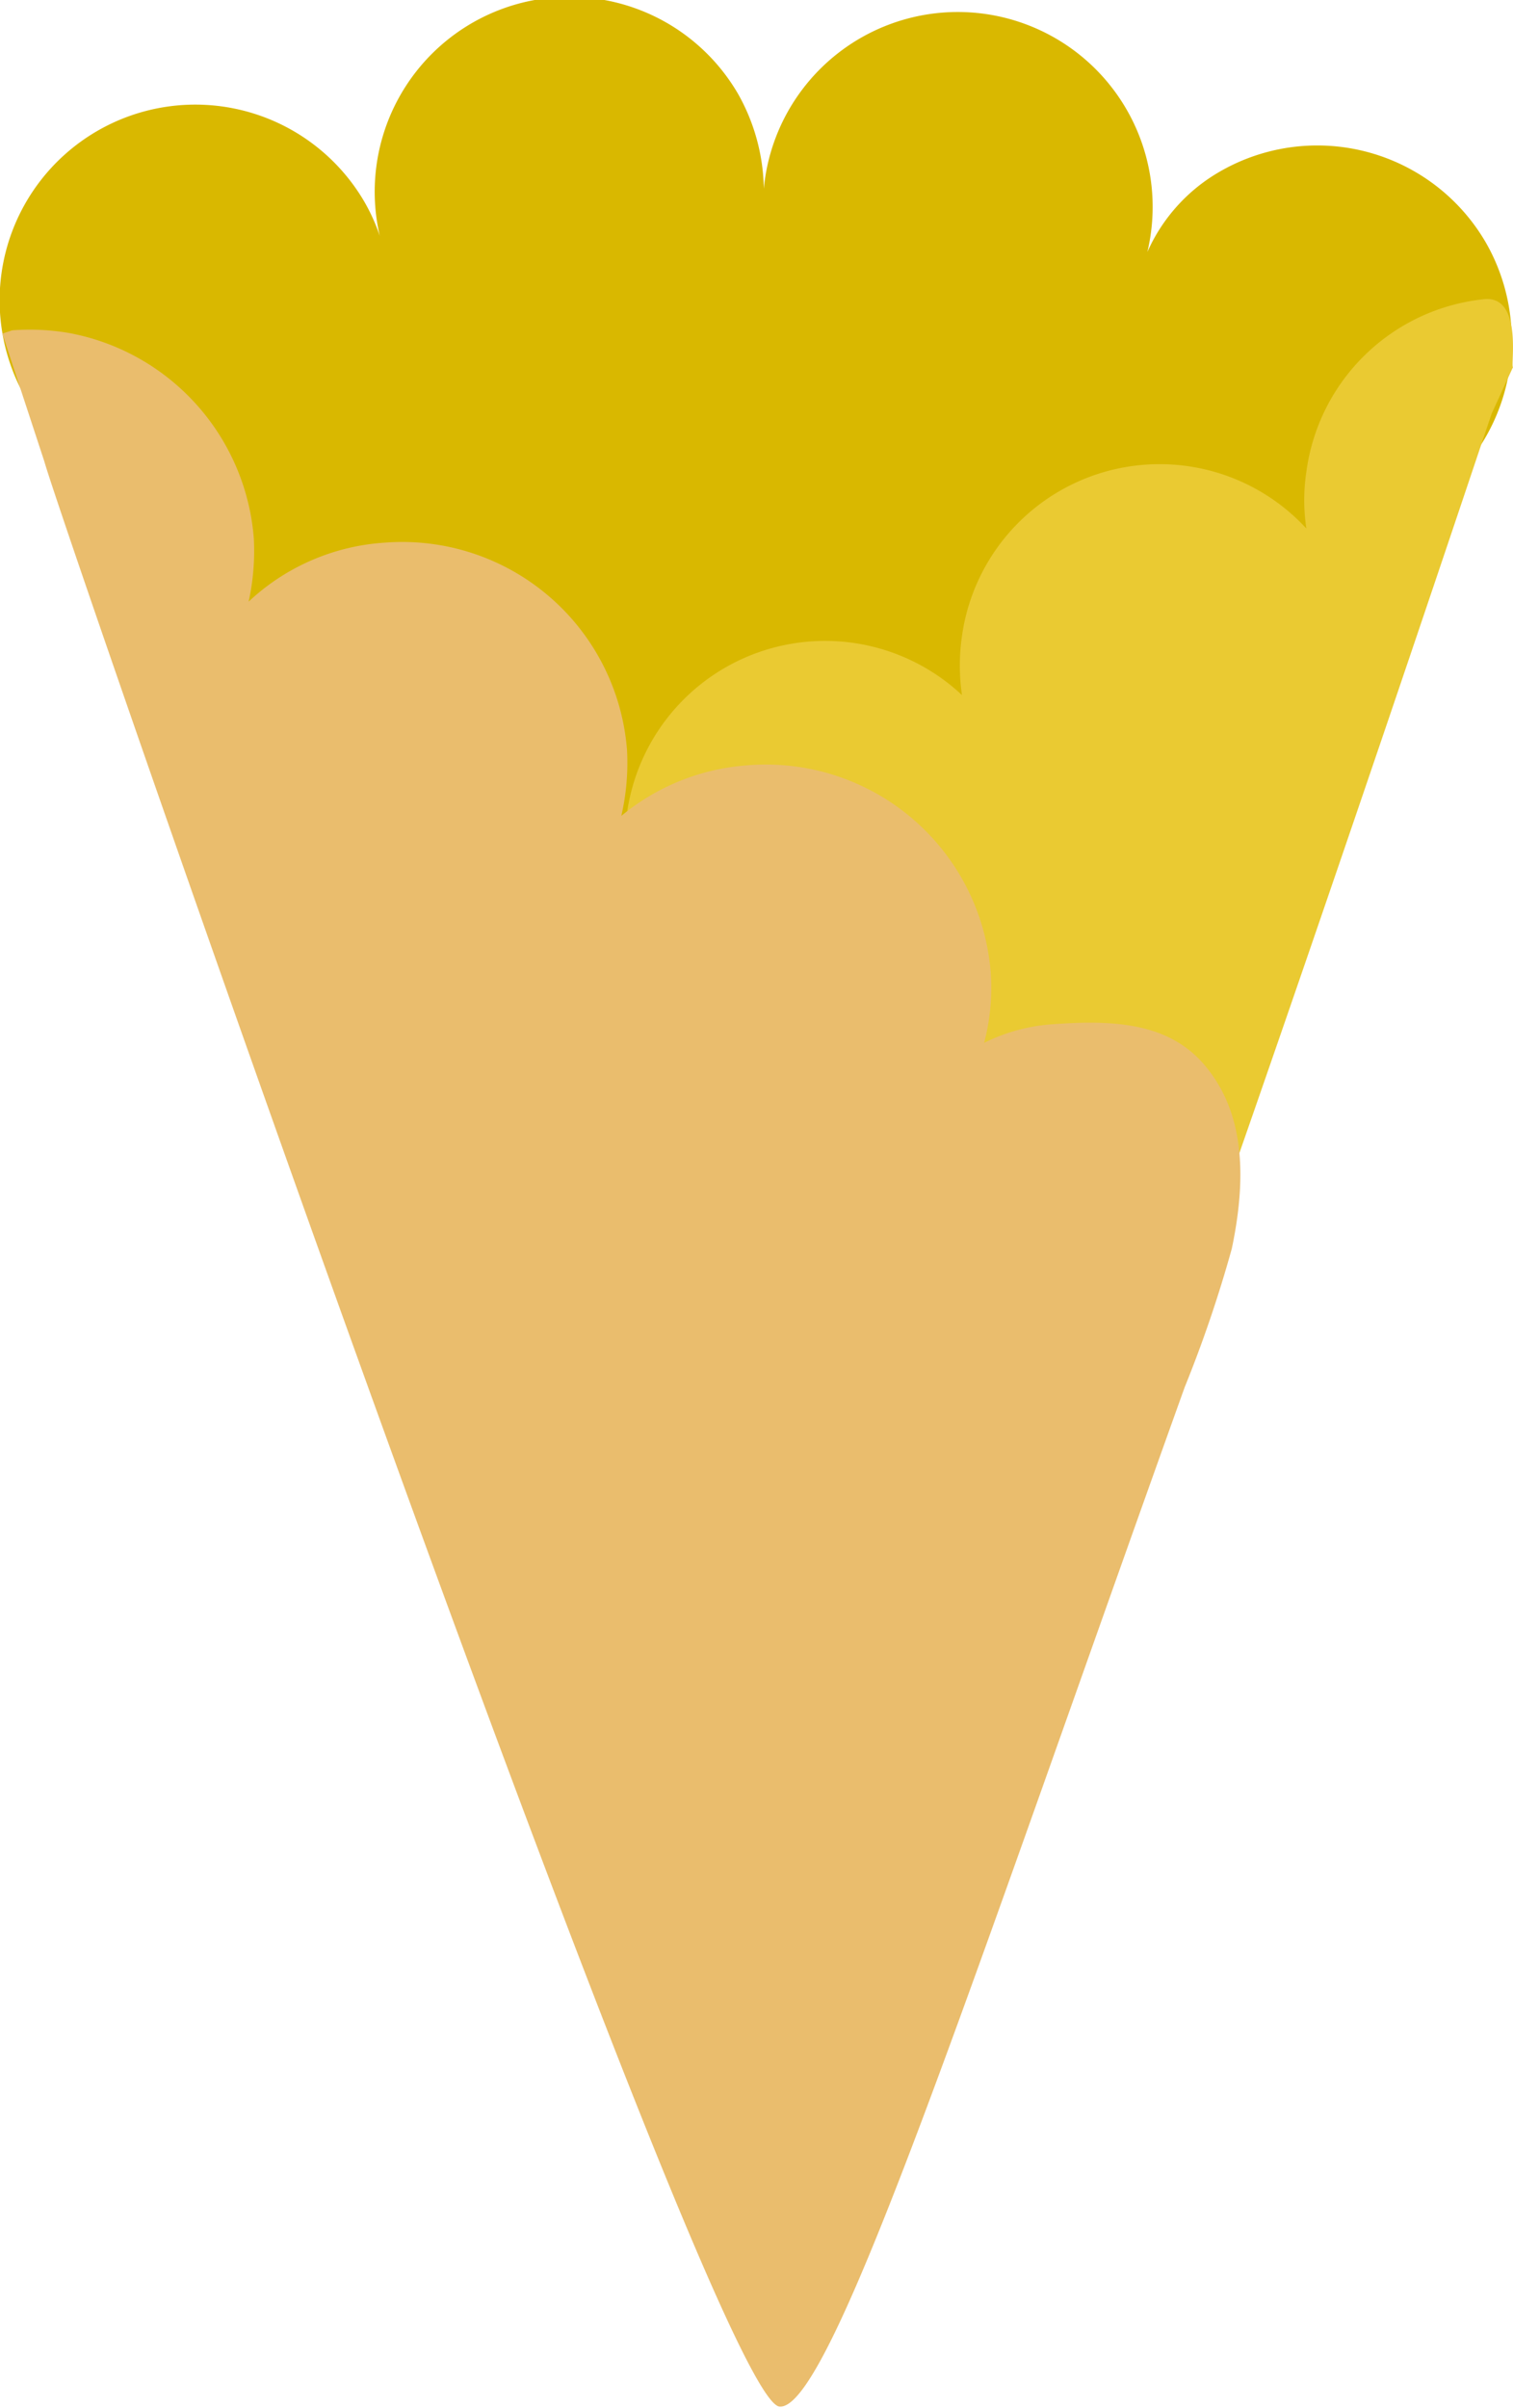
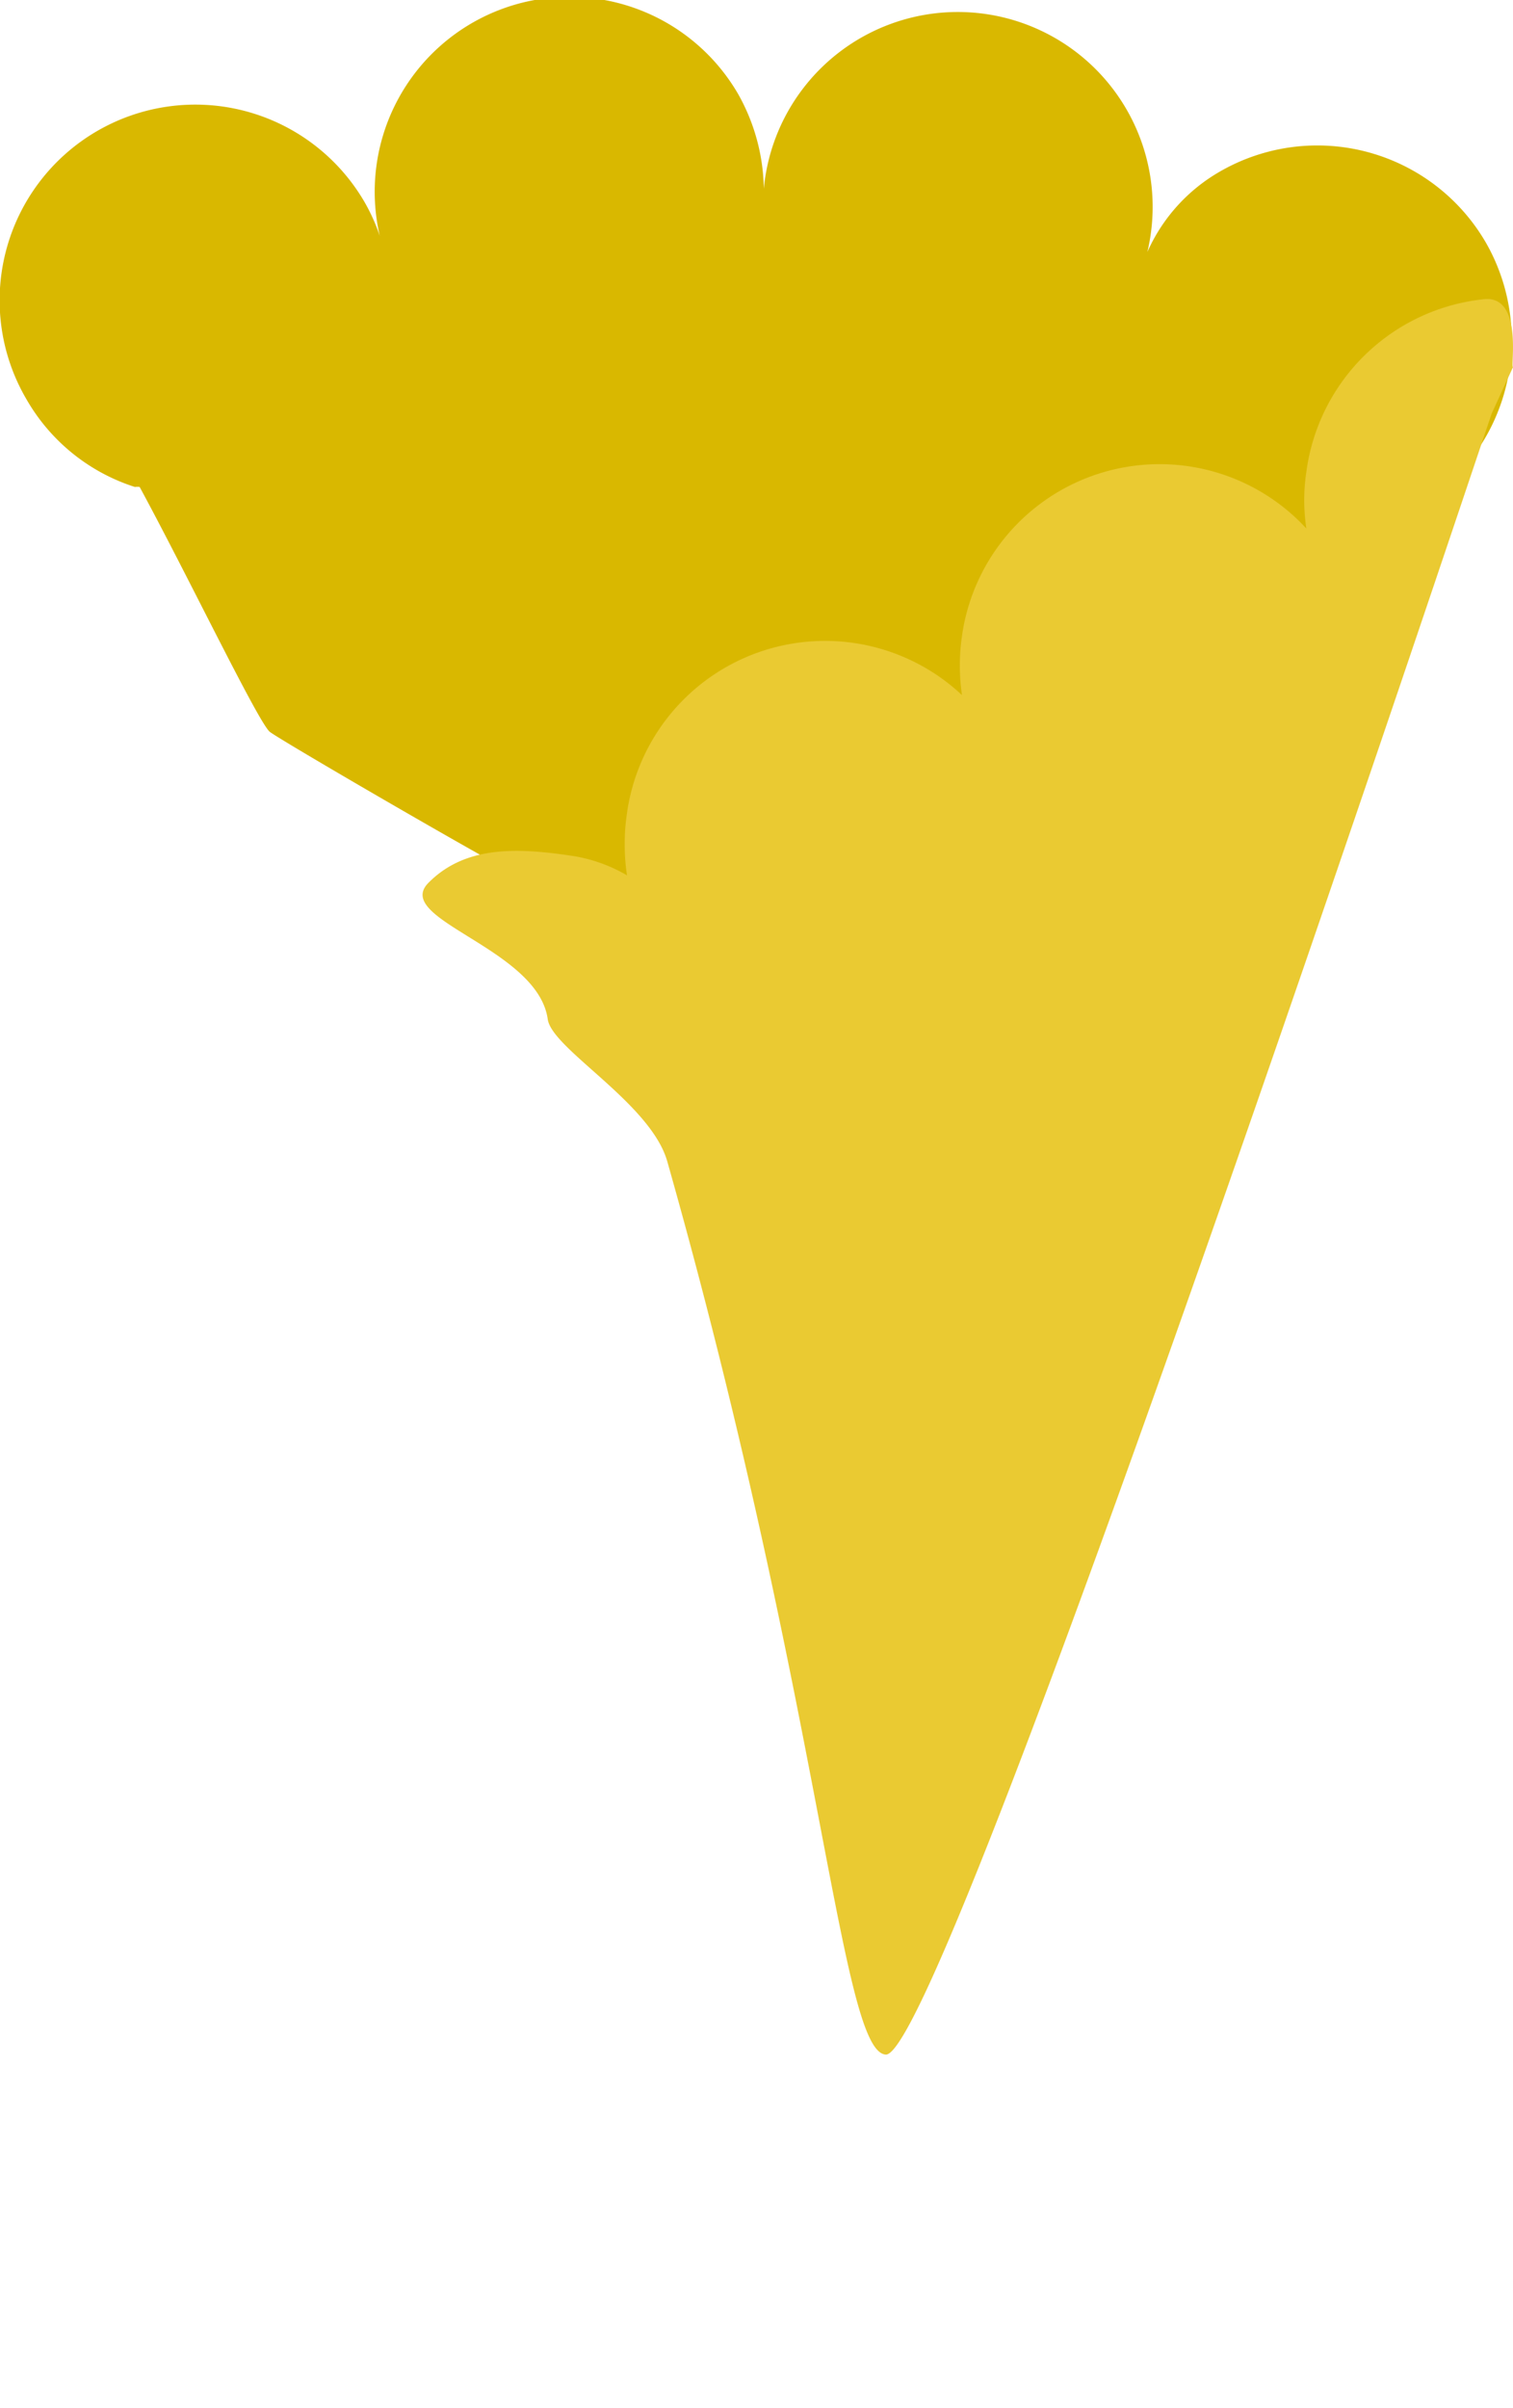
<svg xmlns="http://www.w3.org/2000/svg" viewBox="0 0 32.07 51.03">
  <defs>
    <style>.cls-1{fill:#d9b800;}.cls-2{fill:#eaca32;}.cls-3{fill:#eabd6d;}</style>
  </defs>
  <g id="レイヤー_2" data-name="レイヤー 2">
    <g id="レイヤー_1-2" data-name="レイヤー 1">
-       <path class="cls-1" d="M31.5,5.15a4.13,4.13,0,0,0-5.65-1.51,3.69,3.69,0,0,0-1.53,1.7A4.13,4.13,0,1,0,16.19,4a4.21,4.21,0,0,0-.54-2,4.13,4.13,0,0,0-7.6,3,4,4,0,0,0-.33-.73A4.14,4.14,0,1,0,.56,8.46a4.08,4.08,0,0,0,2.3,1.86.38.38,0,0,1,.1,0c1,1.84,2.52,5,2.76,5.19s5.64,3.33,6.11,3.49,5.5.64,6.78.78,6.78-1.73,6.78-1.73l5.31-7.8A4.14,4.14,0,0,0,31.5,5.15Z" />
+       <path class="cls-1" d="M31.5,5.15a4.13,4.13,0,0,0-5.65-1.51,3.69,3.69,0,0,0-1.53,1.7A4.13,4.13,0,1,0,16.19,4a4.21,4.21,0,0,0-.54-2,4.13,4.13,0,0,0-7.6,3,4,4,0,0,0-.33-.73A4.14,4.14,0,1,0,.56,8.46a4.08,4.08,0,0,0,2.3,1.86.38.38,0,0,1,.1,0c1,1.84,2.52,5,2.76,5.19s5.64,3.33,6.11,3.49,5.5.64,6.78.78,6.78-1.73,6.78-1.73l5.31-7.8A4.14,4.14,0,0,0,31.5,5.15" />
      <path class="cls-2" d="M32.07,7.78c-.06,0,.22-1.52-.61-1.44A4.24,4.24,0,0,0,27.69,10a4,4,0,0,0,0,1.2,4.23,4.23,0,0,0-7.3,2.28,4.35,4.35,0,0,0,0,1.25,4.24,4.24,0,0,0-7.1,2.5,4.48,4.48,0,0,0,0,1.32,3.29,3.29,0,0,0-1.21-.42c-1.15-.17-2.23-.2-3,.58s2.32,1.38,2.53,2.89c.09.63,2.17,1.77,2.53,3,3.3,11.65,3.67,18.91,4.64,18.94,1.25,0,12.44-33.62,12.84-34.78Z" />
-       <path class="cls-3" d="M.05,7.07.26,7a4.92,4.92,0,0,1,1.22.06,4.81,4.81,0,0,1,3.9,4.35,5,5,0,0,1-.11,1.34A4.65,4.65,0,0,1,8.15,11.5a4.78,4.78,0,0,1,5.14,4.39,5,5,0,0,1-.12,1.4,4.72,4.72,0,0,1,2.65-1.07A4.78,4.78,0,0,1,21,20.62a4.57,4.57,0,0,1-.14,1.48,3.84,3.84,0,0,1,1.39-.39c1.3-.1,2.51-.06,3.29.87s.92,2.21.57,3.88a27.06,27.06,0,0,1-1,2.94C20.51,42.23,17.62,51.06,16.53,51,15.12,51,1.31,11.13.94,9.78Z" />
    </g>
  </g>
</svg>